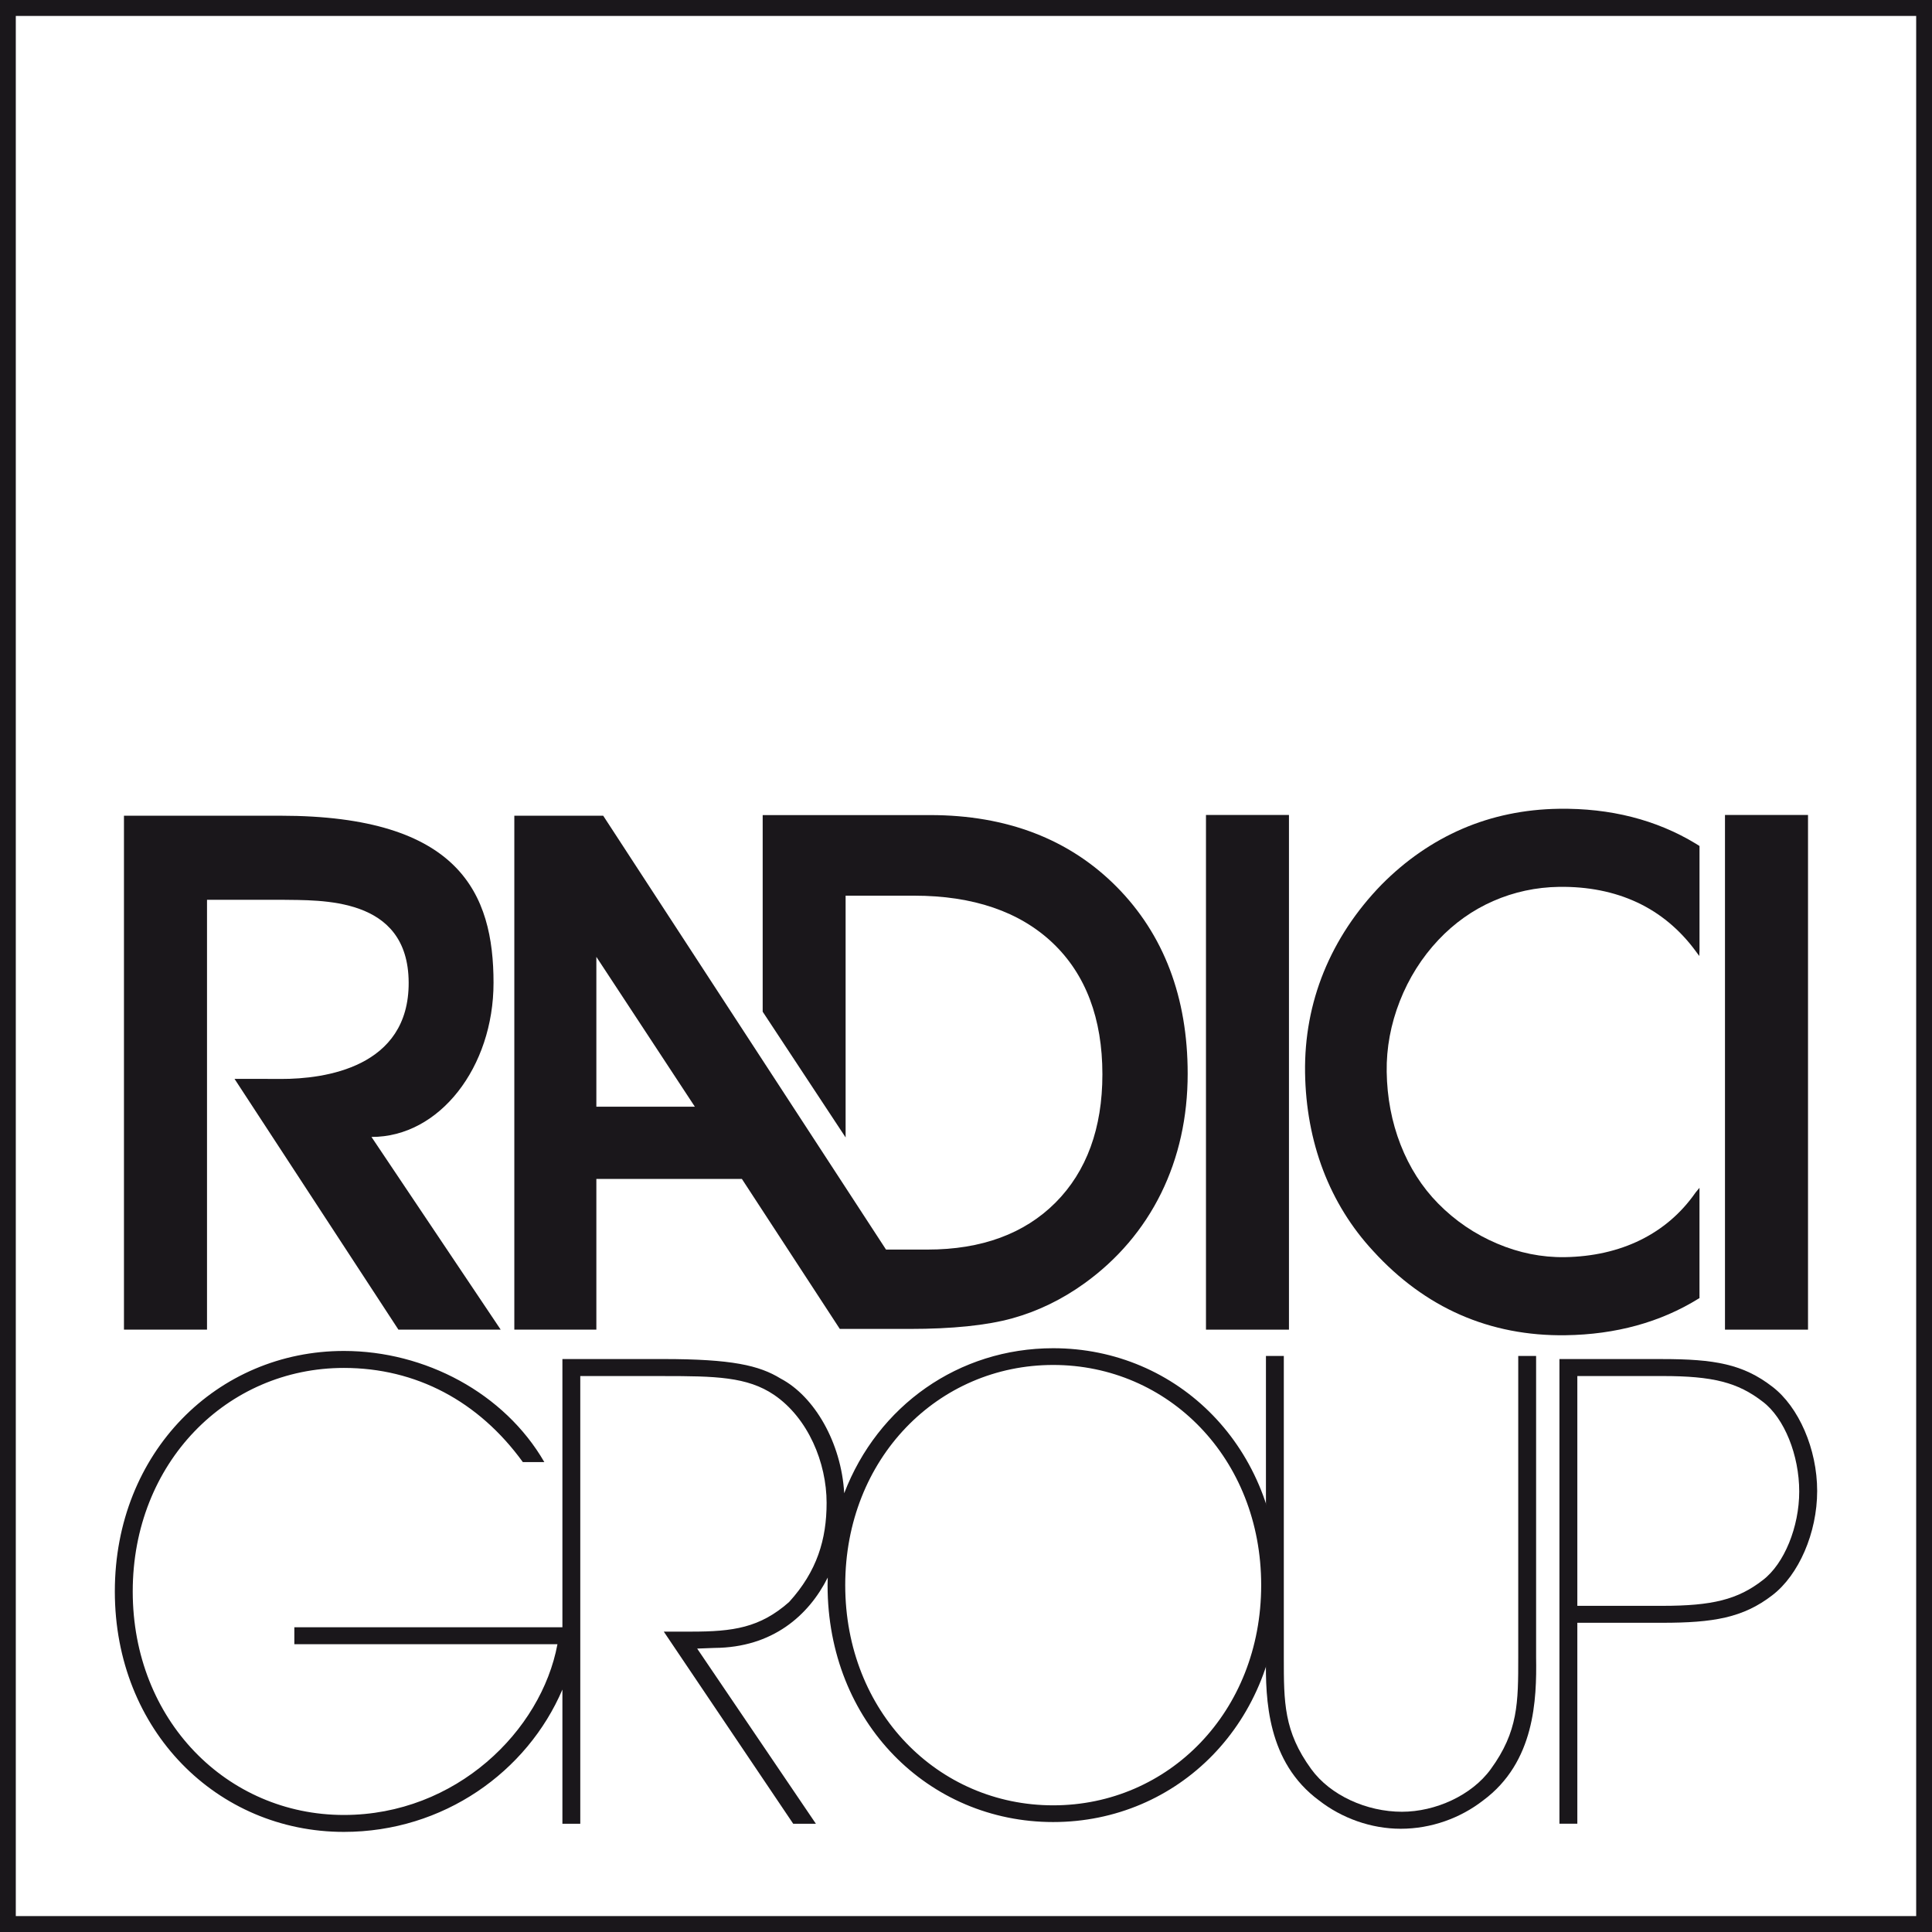
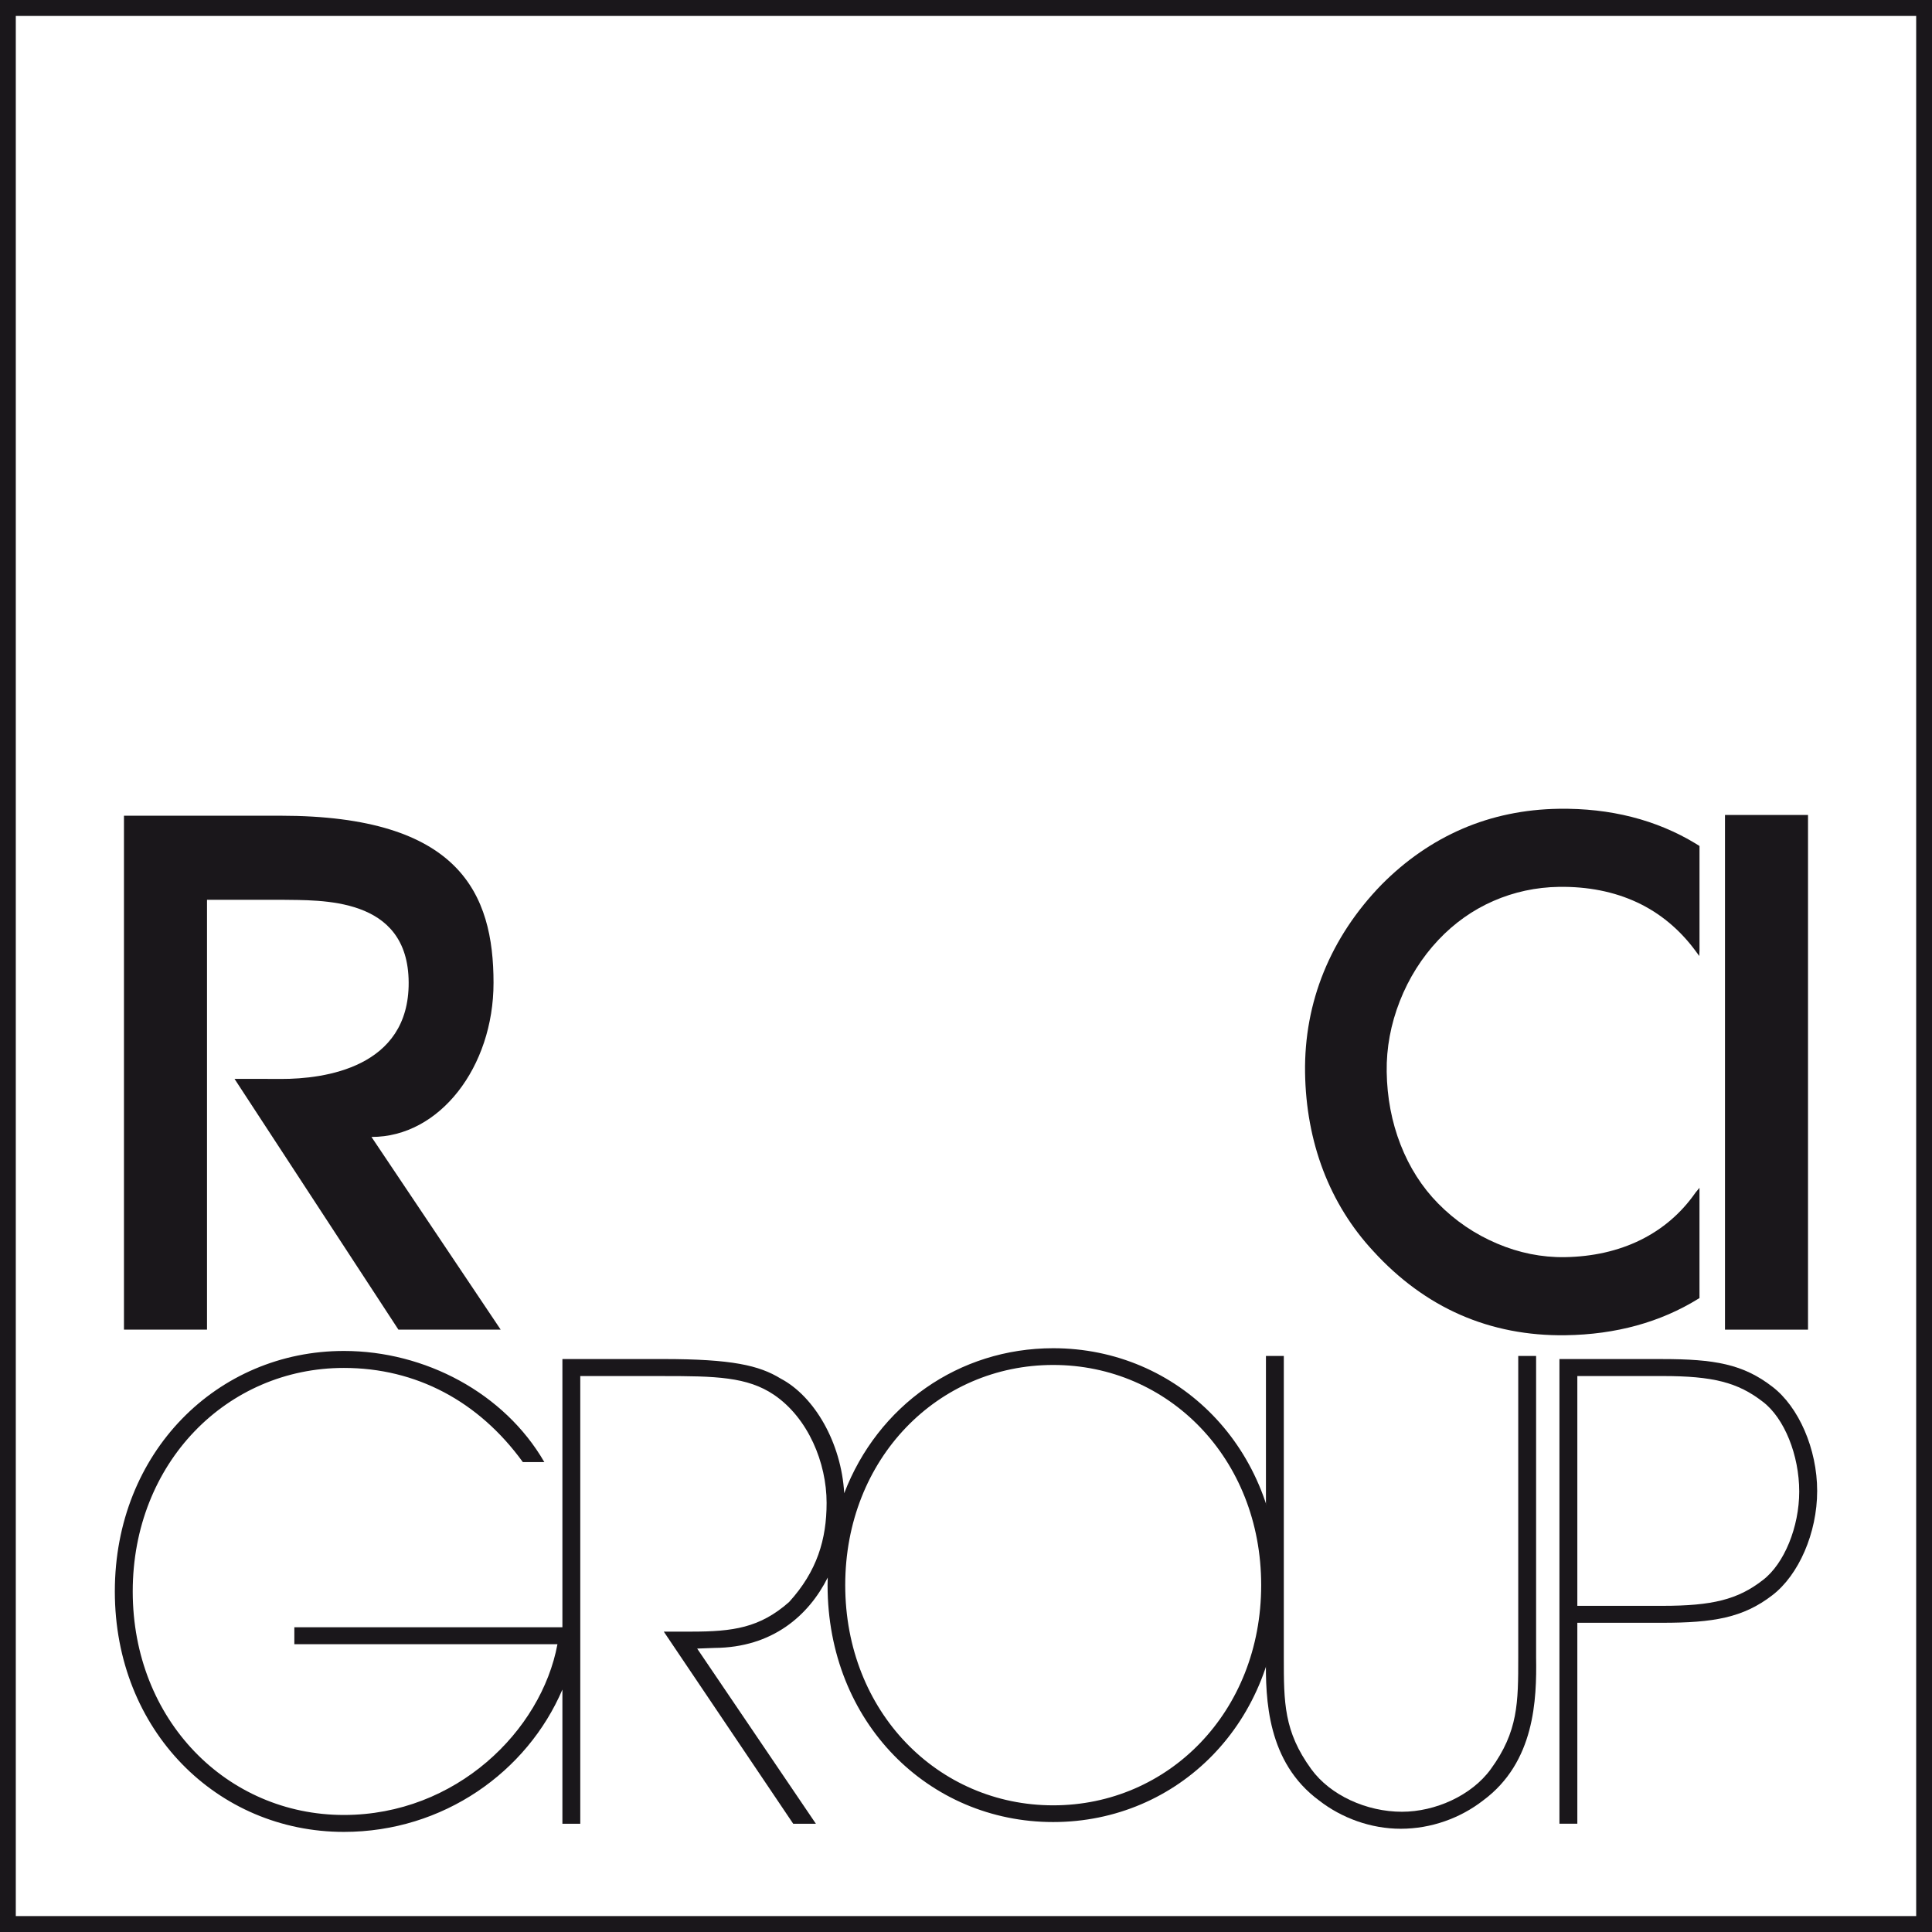
<svg xmlns="http://www.w3.org/2000/svg" x="0px" y="0px" width="80px" height="80px" viewBox="0 0 80 80" xml:space="preserve">
  <rect x="0" y="0" width="80" height="80" fill="#808080" stroke="none" />
  <defs />
  <path fill="#FFFFFF" d="M0,0.003v79.994h80V0.003H0z" />
  <path fill="#1A171B" d="M79.345,79.341H0.654V0.66h78.691V79.341z M0,0v80h80V0H0z" />
  <path fill="#1A171B" d="M52.223,65.637c0-5.25-3.843-9.117-8.612-9.117c-4.768,0-8.612,3.867-8.612,9.117 c0,5.251,3.844,9.118,8.612,9.118C48.38,74.755,52.223,70.888,52.223,65.637z M52.953,65.637c0,5.687-4.184,9.81-9.343,9.81 c-5.157,0-9.342-4.123-9.342-9.81c0-0.105,0.005-0.21,0.007-0.315c-0.789,1.574-2.289,2.9-4.691,2.915l-0.716,0.027l4.916,7.253 h-0.939l-5.359-7.955h1.135c1.73,0,2.842-0.156,4.052-1.224c1.16-1.273,1.555-2.6,1.555-4.107c0-1.662-0.764-3.51-2.173-4.471 c-1.111-0.755-2.445-0.78-4.595-0.78h-3.432v18.537h-0.74v-5.556c-1.459,3.405-4.923,5.894-9.049,5.894 c-5.235,0-9.484-4.186-9.484-9.958c0-5.771,4.249-9.957,9.484-9.957c3.36,0,6.645,1.741,8.3,4.601h-0.89 c-1.828-2.521-4.421-3.898-7.41-3.898c-4.841,0-8.743,3.927-8.743,9.255c0,5.331,3.902,9.256,8.743,9.256 c4.645,0,8.175-3.483,8.844-7.071H12.188v-0.702h11.1V56.275h4.171c2.842,0,3.978,0.262,4.867,0.809 c1.398,0.735,2.51,2.653,2.631,4.748c1.391-3.629,4.742-6.005,8.654-6.005C48.77,55.827,52.953,59.951,52.953,65.637z" />
  <path fill="#1A171B" d="M52.421,68.627c-0.025,1.741,0.049,4.341,2.199,5.927c0.938,0.729,2.147,1.171,3.382,1.171 c1.26,0,2.47-0.441,3.409-1.171c2.147-1.586,2.223-4.186,2.196-5.927V56.147h-0.74v12.479c0,1.872,0,3.067-1.136,4.628 c-0.79,1.092-2.297,1.767-3.68,1.767c-1.457,0-2.964-0.675-3.756-1.767c-1.135-1.561-1.135-2.756-1.135-4.628V56.147h-0.74V68.627z" />
  <path fill="#1A171B" d="M65.314,56.979h3.531c2.077,0,3.114,0.26,4.15,1.065c0.89,0.676,1.507,2.209,1.507,3.718 c0,1.457-0.617,2.99-1.507,3.666c-1.036,0.808-2.098,1.066-4.15,1.066h-3.531V56.979z M64.573,56.275v19.241h0.741v-8.32h3.509 c2.124,0,3.357-0.207,4.568-1.143c1.087-0.833,1.854-2.575,1.854-4.316c0-1.742-0.767-3.484-1.854-4.315 c-1.211-0.937-2.396-1.146-4.568-1.146H64.573z" />
-   <rect x="49.937" y="33.746" fill="#1A171B" width="3.436" height="21.312" />
  <rect x="71.428" y="33.746" fill="#1A171B" width="3.438" height="21.312" />
  <path fill="#1A171B" d="M5.133,55.058h3.439v-17.8h3.073c1.625,0.028,5.26-0.158,5.277,3.424c0.017,3.531-3.493,3.998-5.283,3.995 c-0.866-0.006-1.153-0.002-1.928-0.002l0.003,0.003l6.784,10.38h4.235l-5.351-7.98c2.819,0.011,5.054-2.895,5.054-6.381 c0-3.682-1.39-6.92-8.823-6.92l-6.48,0.001V55.058z" />
-   <path fill="#1A171B" d="M24.694,45.827v-6.206l4.079,6.206H24.694z M46.239,36.722c-1.953-1.971-4.549-2.971-7.716-2.971h-6.692 h-0.25v8.141l3.434,5.207c0-4.255,0-9.959,0-10.011c0.082,0,2.84,0,2.84,0c2.438,0,4.365,0.659,5.735,1.958 c1.366,1.297,2.058,3.127,2.058,5.44c0,2.231-0.654,4.019-1.941,5.311c-1.288,1.291-3.07,1.945-5.297,1.945H36.69 c-0.001,0.001-0.003,0.001-0.004,0.001l0.001-0.003l-11.71-17.963h-3.68v21.28h3.397v-6.24h6.026l4.054,6.21l0.002-0.004 c0,0.003,0,0.005,0,0.005h2.892c1.76,0,3.186-0.146,4.237-0.436c1.059-0.292,2.067-0.78,3.001-1.452 c1.371-0.989,2.441-2.245,3.173-3.73c0.73-1.485,1.1-3.149,1.1-4.949C49.18,41.297,48.19,38.693,46.239,36.722z" />
  <path fill="#1A171B" d="M64.543,33.49L64.543,33.49c-1.418,0.021-2.762,0.299-3.99,0.829c-1.226,0.528-2.354,1.308-3.35,2.316 c-1.054,1.085-1.855,2.3-2.39,3.613c-0.534,1.312-0.794,2.714-0.773,4.166c0.021,1.434,0.272,2.792,0.746,4.039 c0.477,1.252,1.175,2.38,2.076,3.35c1.065,1.169,2.277,2.058,3.606,2.64c1.331,0.584,2.798,0.869,4.359,0.846 c2.08-0.029,3.933-0.539,5.504-1.514l0.041-0.023v-4.568l-0.16,0.194l-0.014,0.019c-0.59,0.843-1.354,1.498-2.274,1.951 c-0.923,0.453-1.979,0.69-3.137,0.708c-0.946,0.013-1.887-0.175-2.797-0.563c-0.915-0.387-1.737-0.944-2.441-1.66 c-0.664-0.674-1.188-1.494-1.555-2.435c-0.366-0.938-0.559-1.953-0.574-3.017c-0.015-0.987,0.168-1.971,0.543-2.926 c0.374-0.954,0.912-1.807,1.596-2.533c0.657-0.697,1.423-1.241,2.275-1.613c0.855-0.375,1.771-0.572,2.722-0.586 c1.194-0.017,2.28,0.199,3.229,0.641c0.948,0.442,1.763,1.118,2.421,2.008l0.157,0.214l0.01-0.244v-4.311l-0.156-0.098 C68.585,33.944,66.678,33.458,64.543,33.49z" />
</svg>